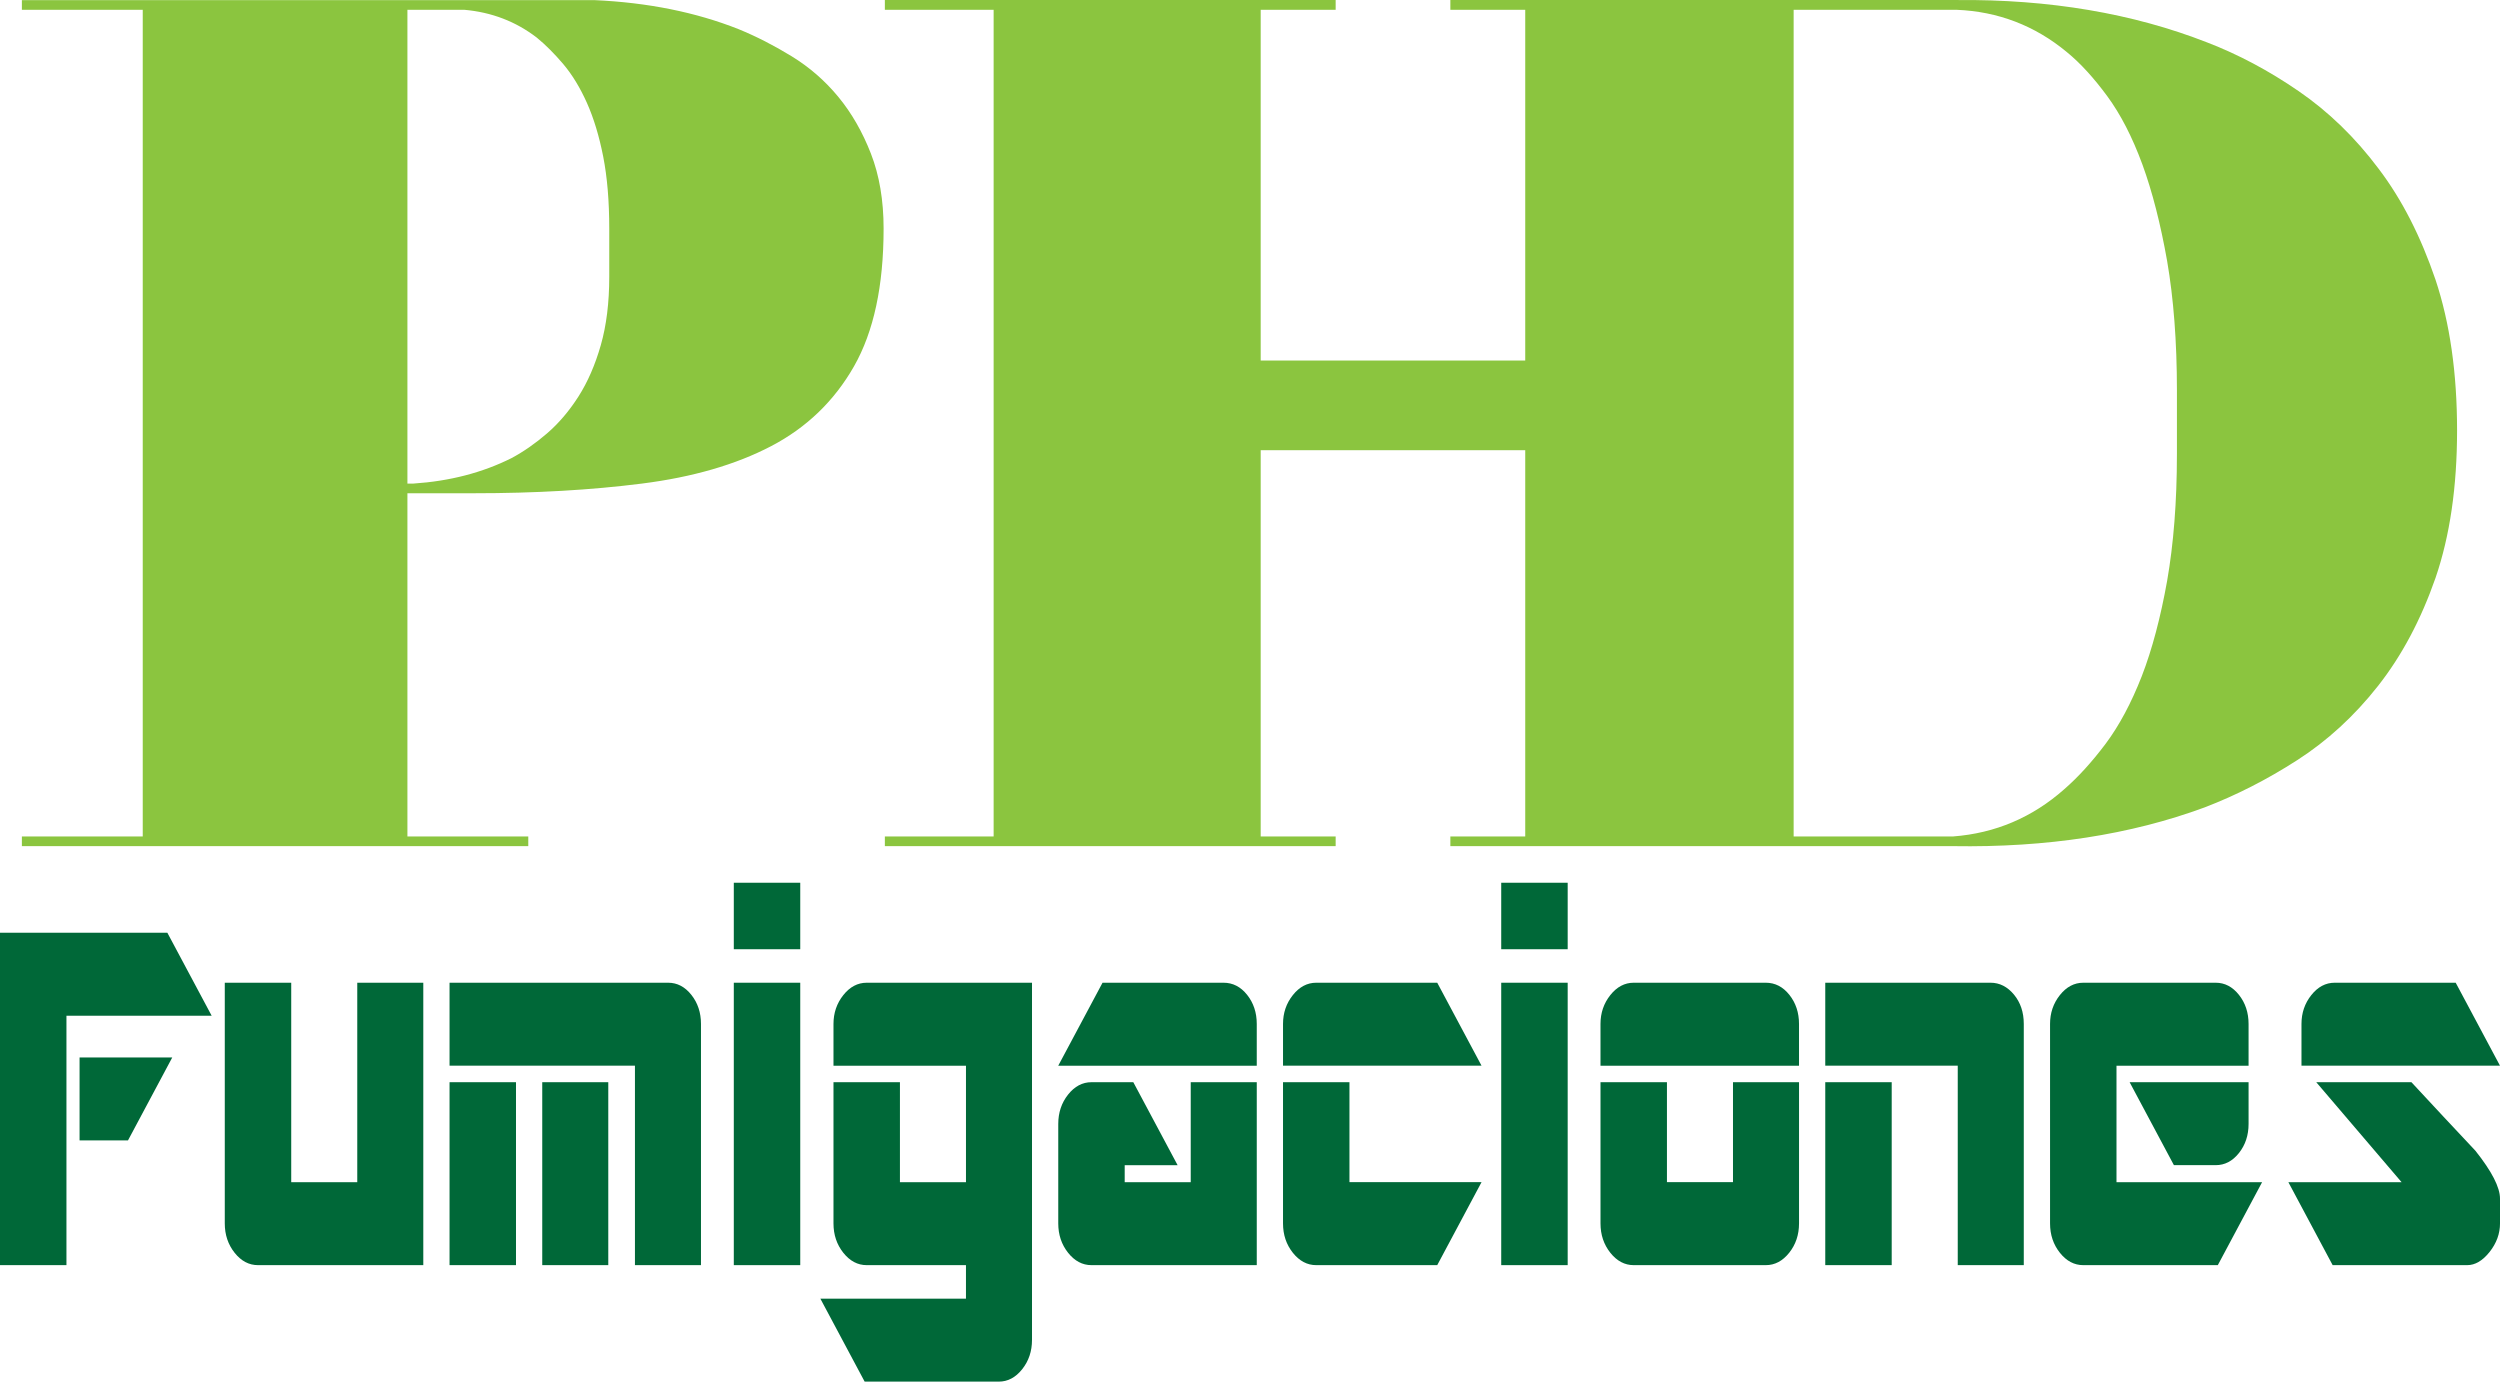
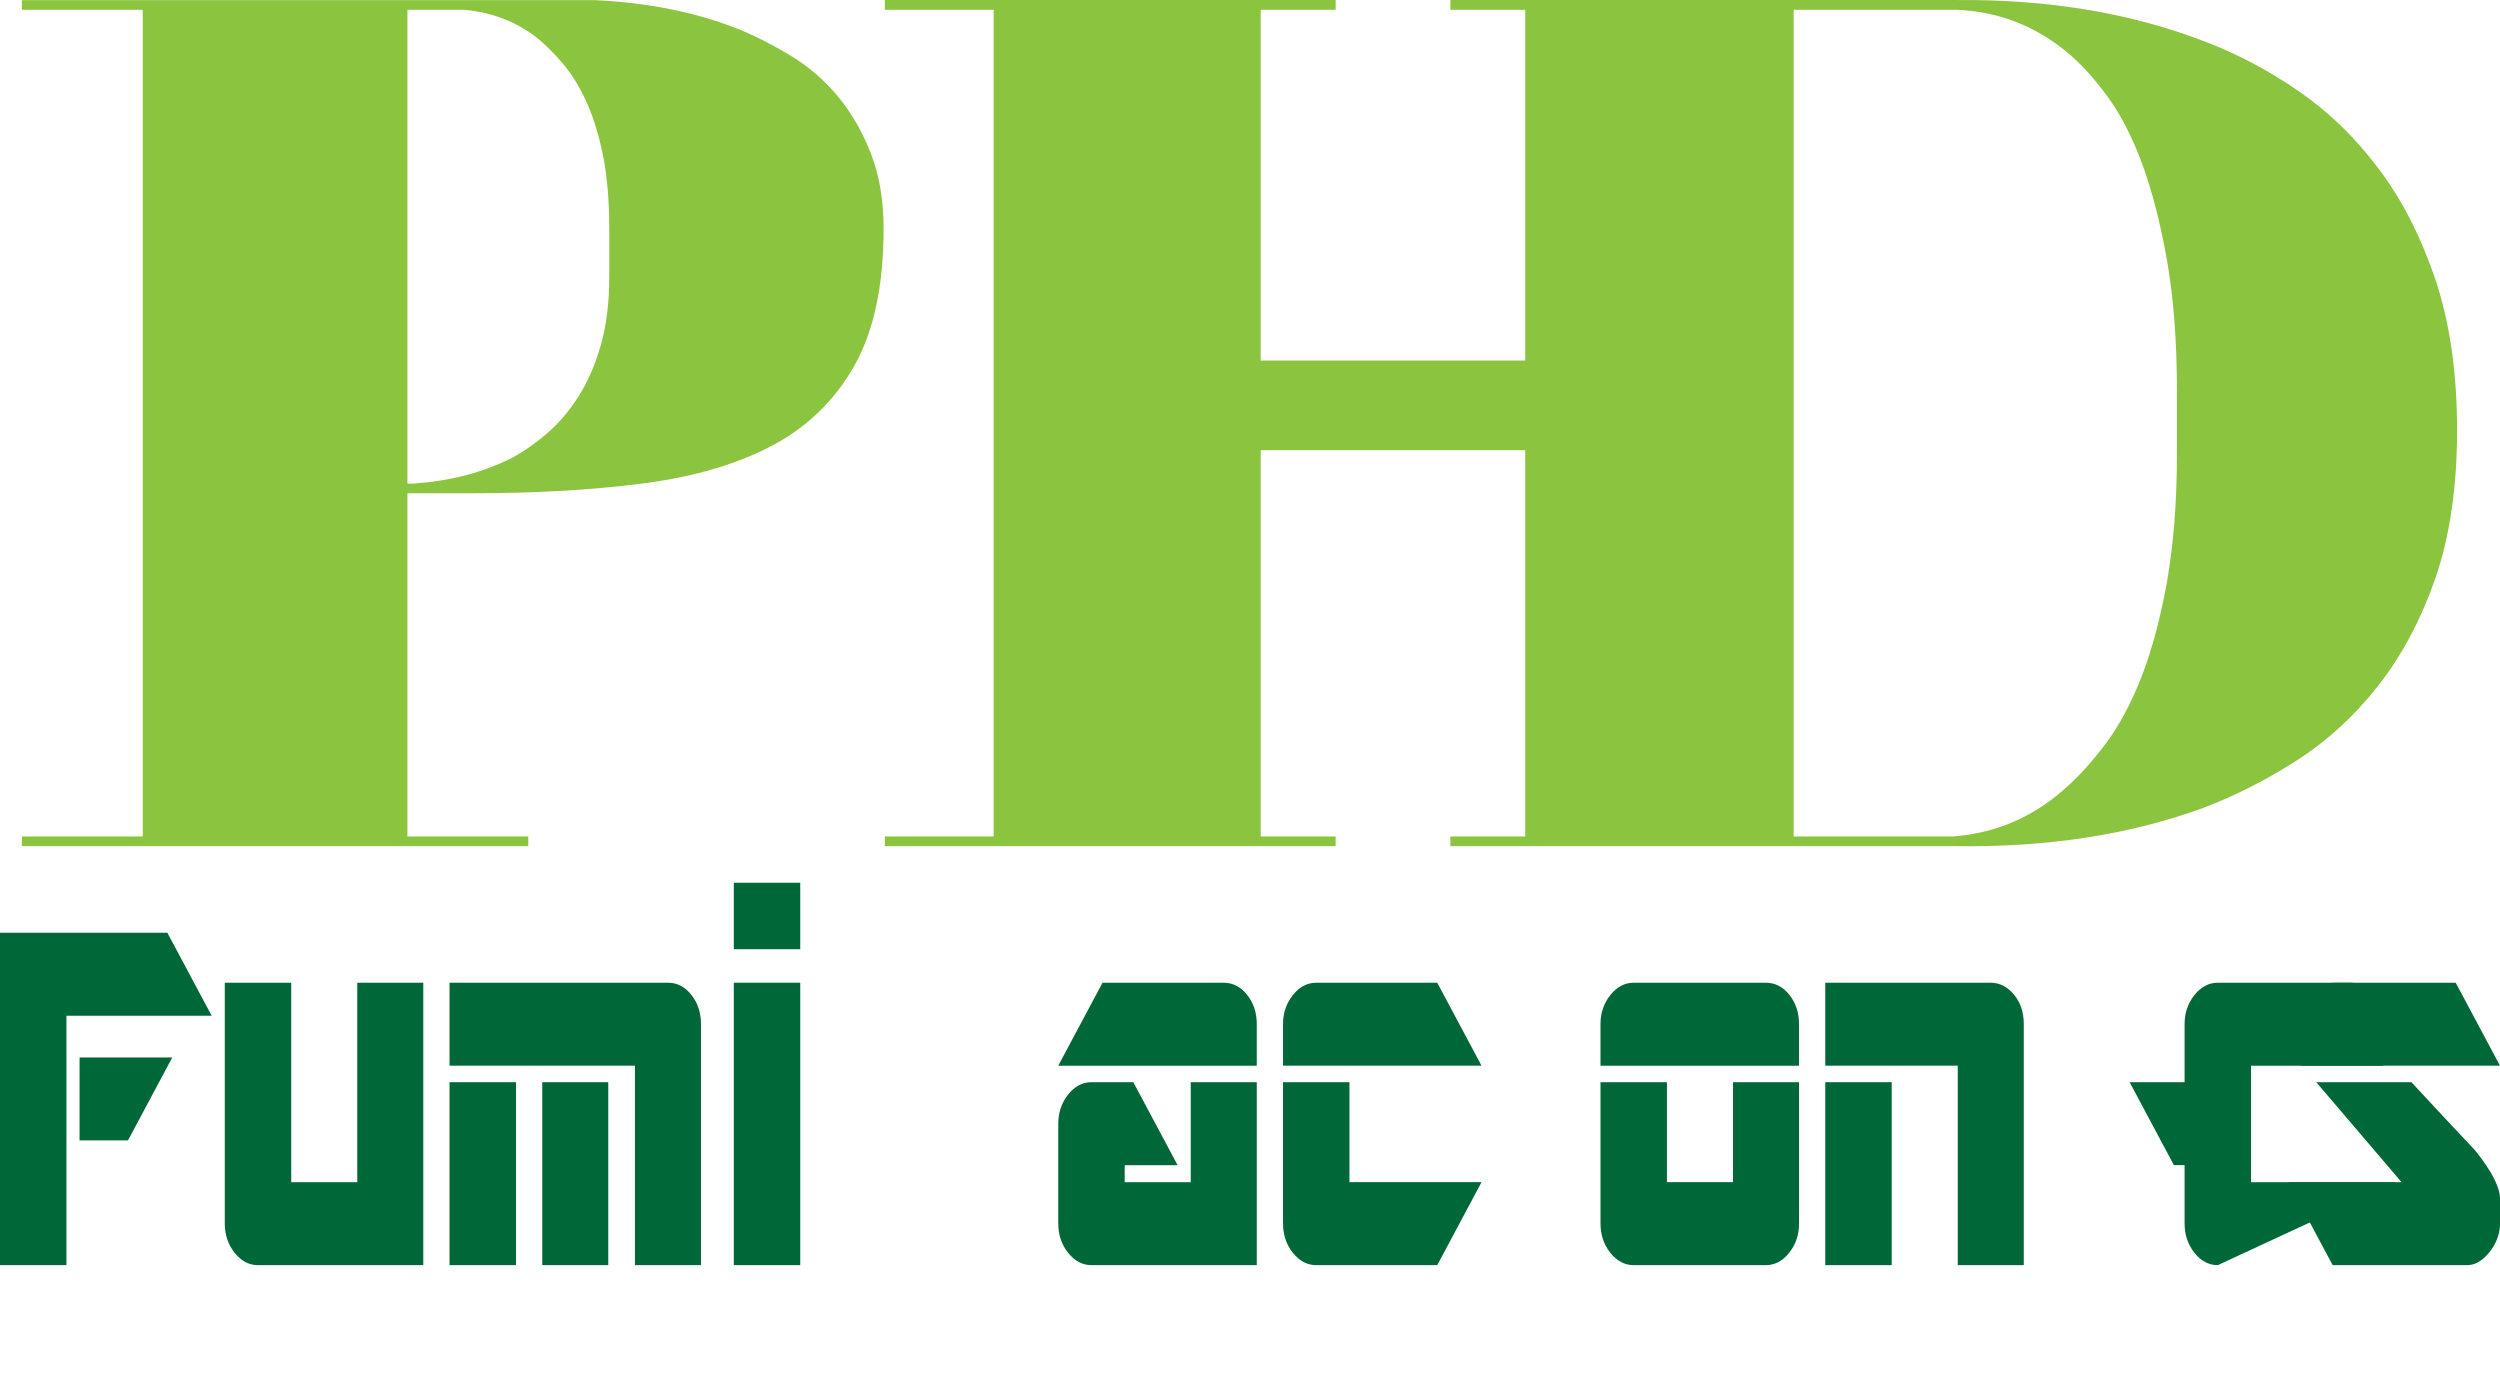
<svg xmlns="http://www.w3.org/2000/svg" version="1.1" x="0px" y="0px" width="339.892px" height="187.841px" viewBox="0 0 339.892 187.841" style="enable-background:new 0 0 339.892 187.841;" xml:space="preserve">
  <style type="text/css">
	.st0{fill:#8BC53F;}
	.st1{fill:#006838;}
</style>
  <defs>
</defs>
  <g>
    <g>
      <g>
        <path class="st0" d="M55.391,67.06v46.666h16.432v1.314H2.974v-1.314h16.432V1.334H2.974V0.019H80.86     c7.23,0.329,13.746,1.644,19.554,3.944c2.408,0.986,4.819,2.218,7.23,3.697c2.408,1.479,4.519,3.314,6.327,5.505     c1.807,2.192,3.286,4.765,4.436,7.722c1.15,2.958,1.725,6.355,1.725,10.188c0,7.78-1.343,14.024-4.026,18.732     c-2.685,4.711-6.436,8.326-11.256,10.845c-4.822,2.521-10.68,4.219-17.581,5.094c-6.901,0.878-14.516,1.314-22.84,1.314H55.391z      M55.391,65.745h0.822c4.93-0.329,9.366-1.479,13.31-3.451c1.643-0.876,3.258-1.998,4.847-3.369     c1.587-1.369,3.012-3.04,4.272-5.012c1.258-1.972,2.272-4.298,3.04-6.984c0.765-2.683,1.15-5.777,1.15-9.284v-6.573     c0-3.723-0.274-6.983-0.821-9.777c-0.549-2.793-1.289-5.23-2.218-7.312c-0.932-2.08-2-3.833-3.205-5.258     c-1.206-1.422-2.41-2.629-3.615-3.615c-2.85-2.19-6.136-3.451-9.859-3.779h-7.723V65.745z" />
        <path class="st0" d="M331.129,38.044c-1.987-5.84-4.548-10.9-7.742-15.106c-3.17-4.231-6.791-7.742-10.851-10.534     c-4.06-2.792-8.205-4.999-12.485-6.645c-10.071-3.938-21.41-5.864-34.016-5.755h-68.849v1.329h10.18v47.684h-35.967V1.333h10.193     V0.004h-61.29v1.329h14.789v112.388h-14.789v1.317h61.29v-1.317h-10.193V61.209h35.967v52.512h-10.18v1.317h68.362     c12.716,0.207,24.116-1.548,34.187-5.267c4.255-1.634,8.461-3.767,12.57-6.413c4.084-2.621,7.766-5.986,10.997-10.095     c3.243-4.121,5.84-9.01,7.827-14.704c1.951-5.694,2.926-12.375,2.926-20.056C334.055,50.736,333.08,43.909,331.129,38.044z      M295.967,61.782c0,6.474-0.463,12.204-1.329,17.179c-0.89,4.974-2.036,9.327-3.45,12.973c-1.439,3.682-3.085,6.742-4.926,9.205     c-1.865,2.475-3.731,4.523-5.608,6.157c-4.365,3.865-9.4,5.986-15.106,6.425h-21.69V1.333h22.178     c5.584,0.232,10.595,2.121,14.972,5.755c1.865,1.524,3.682,3.536,5.487,5.986c1.817,2.475,3.402,5.548,4.779,9.291     c1.353,3.706,2.475,8.108,3.365,13.143c0.866,5.035,1.329,10.912,1.329,17.581V61.782z" />
      </g>
    </g>
    <g>
      <path class="st1" d="M9.034,138.092v33.913H0v-45.193h22.752l6.023,11.28H9.034z M17.399,155.049h-6.581v-11.281h12.603    L17.399,155.049z" />
      <path class="st1" d="M35.076,172.005c-1.227,0-2.287-0.561-3.178-1.681c-0.892-1.122-1.338-2.453-1.338-3.995v-32.721h9.034    v27.116h8.978v-27.116h8.978v38.397H35.076z" />
      <path class="st1" d="M86.325,172.005v-27.116H61.119v-11.281h29.723c1.227,0,2.277,0.549,3.151,1.647    c0.873,1.098,1.31,2.417,1.31,3.959v32.792H86.325z M61.119,172.005v-24.874h9.034v24.874H61.119z M73.722,172.005v-24.874H82.7    v24.874H73.722z" />
      <path class="st1" d="M99.765,129.054v-9.039h9.034v9.039H99.765z M99.765,172.005v-38.397h9.034v38.397H99.765z" />
-       <path class="st1" d="M135.79,187.841h-18.236l-6.022-11.281h19.797v-4.554h-13.495c-1.227,0-2.287-0.561-3.179-1.681    c-0.892-1.122-1.338-2.453-1.338-3.995v-19.198h9.034v13.592h8.979v-15.834h-18.013v-5.676c0-1.494,0.446-2.803,1.338-3.924    c0.892-1.12,1.952-1.681,3.179-1.681h22.473v48.557c0,1.542-0.446,2.873-1.338,3.993    C138.076,187.28,137.016,187.841,135.79,187.841z" />
      <path class="st1" d="M143.876,144.889l6.022-11.281h16.451c1.263,0,2.332,0.549,3.206,1.647c0.873,1.098,1.31,2.417,1.31,3.959    v5.676H143.876z M148.393,172.005c-1.227,0-2.287-0.561-3.178-1.681c-0.892-1.122-1.338-2.453-1.338-3.995v-13.523    c0-1.541,0.446-2.872,1.338-3.993c0.892-1.122,1.951-1.681,3.178-1.681h5.688l6.022,11.28h-7.193v2.312h8.978v-13.592h8.978    v24.874H148.393z" />
      <path class="st1" d="M174.435,144.889v-5.676c0-1.494,0.445-2.803,1.338-3.924c0.892-1.12,1.951-1.681,3.179-1.681h16.45    l6.023,11.281H174.435z M195.402,172.005h-16.45c-1.228,0-2.287-0.561-3.179-1.681c-0.893-1.122-1.338-2.453-1.338-3.995v-19.198    h9.033v13.592h17.957L195.402,172.005z" />
-       <path class="st1" d="M204.102,129.054v-9.039h9.035v9.039H204.102z M204.102,172.005v-38.397h9.035v38.397H204.102z" />
      <path class="st1" d="M217.598,144.889v-5.676c0-1.494,0.445-2.803,1.338-3.924c0.892-1.12,1.951-1.681,3.179-1.681h17.956    c1.263,0,2.332,0.549,3.206,1.647c0.873,1.098,1.311,2.417,1.311,3.959v5.676H217.598z M240.072,172.005h-17.956    c-1.228,0-2.287-0.561-3.179-1.681c-0.893-1.122-1.338-2.453-1.338-3.995v-19.198h9.033v13.592h8.979v-13.592h8.979v19.198    c0,1.542-0.446,2.873-1.338,3.995C242.358,171.444,241.298,172.005,240.072,172.005z" />
      <path class="st1" d="M266.169,172.005v-27.116h-18.012v-11.281h22.473c1.226,0,2.286,0.537,3.179,1.611    c0.892,1.075,1.338,2.406,1.338,3.995v32.792H266.169z M248.157,172.005v-24.874h9.033v24.874H248.157z" />
-       <path class="st1" d="M301.526,172.005h-18.291c-1.228,0-2.287-0.561-3.179-1.681c-0.893-1.122-1.338-2.453-1.338-3.995v-27.116    c0-1.494,0.445-2.803,1.338-3.924c0.892-1.12,1.951-1.681,3.179-1.681h18.012c1.226,0,2.277,0.549,3.15,1.647    c0.873,1.098,1.311,2.417,1.311,3.959v5.676h-17.957v15.834h19.797L301.526,172.005z M301.247,158.411h-5.689l-6.022-11.28h16.173    v5.675c0,1.542-0.438,2.862-1.311,3.959C303.524,157.864,302.473,158.411,301.247,158.411z" />
+       <path class="st1" d="M301.526,172.005c-1.228,0-2.287-0.561-3.179-1.681c-0.893-1.122-1.338-2.453-1.338-3.995v-27.116    c0-1.494,0.445-2.803,1.338-3.924c0.892-1.12,1.951-1.681,3.179-1.681h18.012c1.226,0,2.277,0.549,3.15,1.647    c0.873,1.098,1.311,2.417,1.311,3.959v5.676h-17.957v15.834h19.797L301.526,172.005z M301.247,158.411h-5.689l-6.022-11.28h16.173    v5.675c0,1.542-0.438,2.862-1.311,3.959C303.524,157.864,302.473,158.411,301.247,158.411z" />
      <path class="st1" d="M335.432,172.005H317.14l-6.022-11.281h15.391l-11.599-13.592h12.938c2.899,3.13,5.8,6.235,8.699,9.319    c2.231,2.803,3.346,4.975,3.346,6.516v3.362c0,1.401-0.474,2.698-1.422,3.889C337.522,171.41,336.509,172.005,335.432,172.005z     M312.902,144.889v-5.676c0-1.494,0.445-2.803,1.338-3.924c0.892-1.12,1.951-1.681,3.178-1.681h16.451l6.022,11.281H312.902z" />
    </g>
  </g>
</svg>